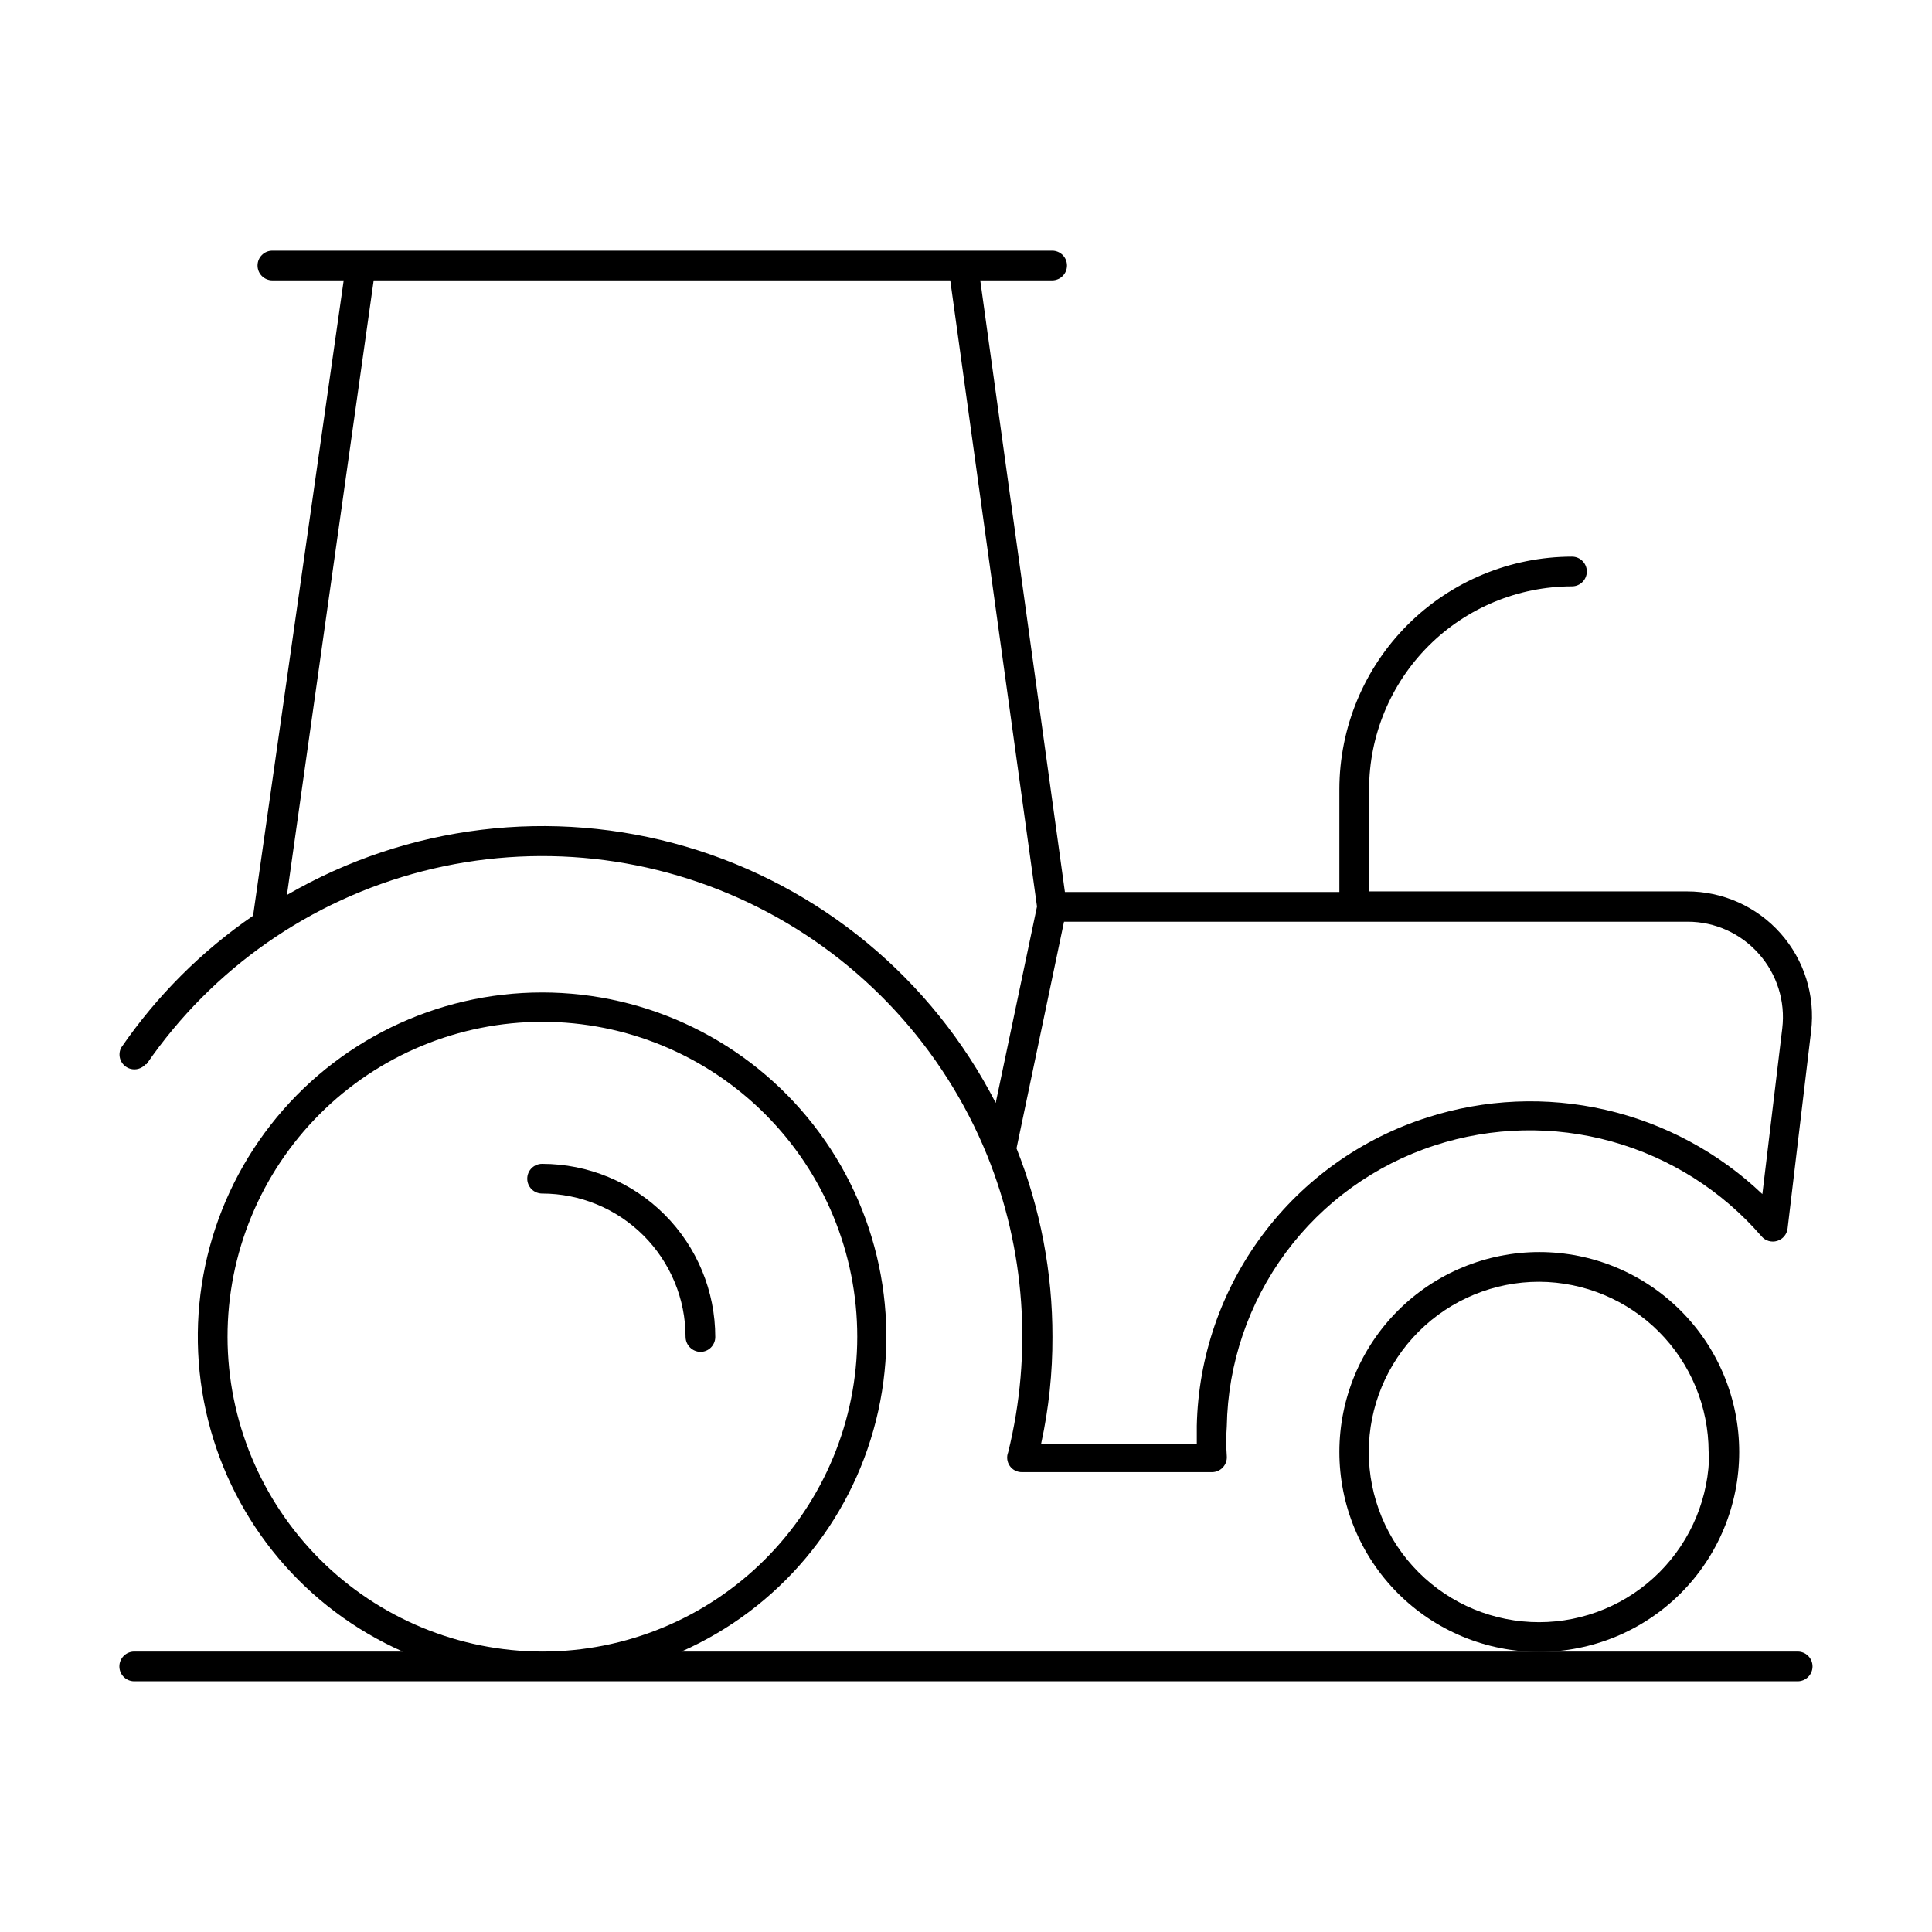
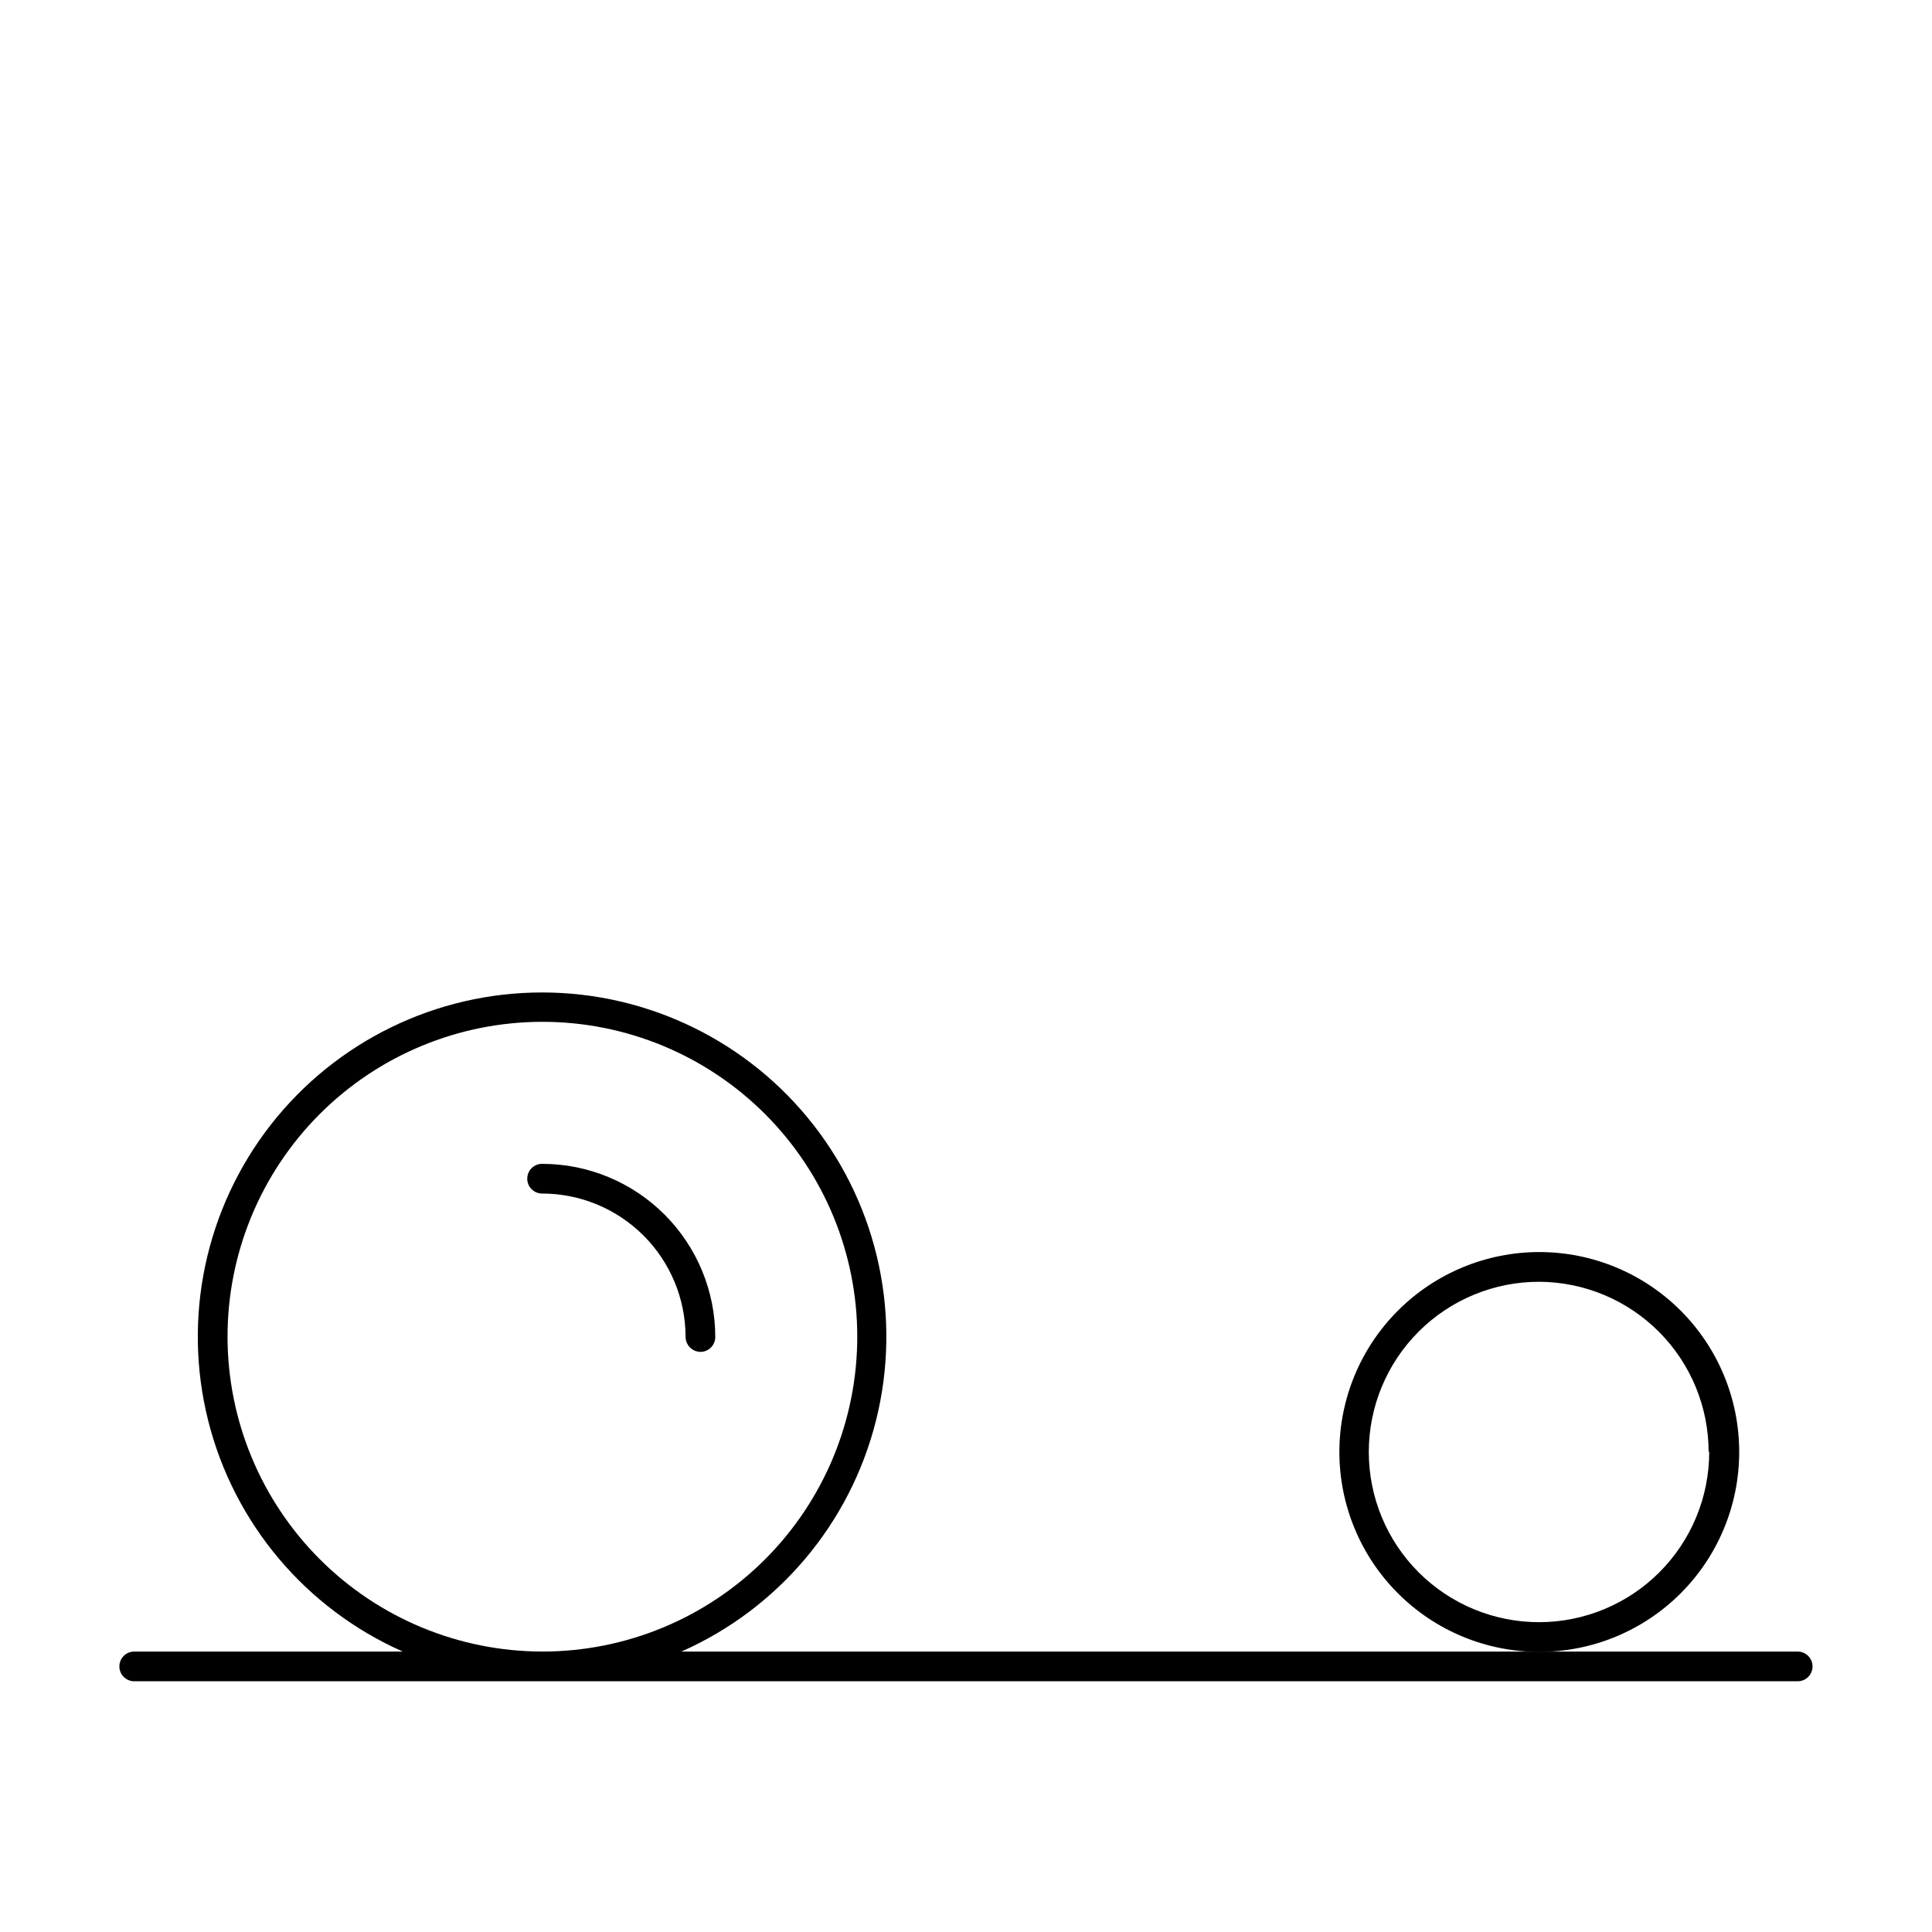
<svg xmlns="http://www.w3.org/2000/svg" fill="#000000" width="800px" height="800px" version="1.1" viewBox="144 144 512 512">
  <g>
    <path d="m287.66 452.43c-2.172 0-3.934 1.762-3.934 3.938 0 1.043 0.414 2.043 1.152 2.781 0.738 0.738 1.738 1.152 2.781 1.152 10.086 0 19.754 4.008 26.887 11.137 7.129 7.133 11.137 16.801 11.137 26.887 0.039 2.156 1.777 3.894 3.934 3.938 1.047 0 2.047-0.418 2.785-1.156 0.738-0.738 1.152-1.738 1.152-2.781 0-12.172-4.836-23.844-13.441-32.453-8.605-8.605-20.281-13.441-32.453-13.441z" />
-     <path d="m182.81 426.05c17.434-25.359 43.465-43.543 73.273-51.188 29.812-7.644 61.379-4.231 88.867 9.609 27.484 13.84 49.027 37.168 60.637 65.668 10.105 24.996 12.059 52.543 5.59 78.719-0.477 1.207-0.316 2.57 0.43 3.633 0.746 1.062 1.973 1.68 3.269 1.641h50.305c1.102 0.004 2.152-0.453 2.898-1.262 0.75-0.809 1.125-1.891 1.035-2.988-0.188-2.621-0.188-5.25 0-7.871 0.289-16.605 5.754-32.707 15.629-46.059 9.879-13.348 23.68-23.281 39.477-28.41 15.203-4.953 31.527-5.309 46.93-1.023 15.406 4.285 29.203 13.02 39.664 25.109 1.016 1.211 2.656 1.695 4.164 1.23 1.512-0.461 2.598-1.785 2.762-3.356l6.219-52.191c1.152-9.414-1.793-18.867-8.09-25.961-6.293-7.094-15.332-11.141-24.816-11.117h-84.23v-27.078c0.023-14.254 5.695-27.918 15.773-37.996 10.078-10.078 23.742-15.75 37.992-15.77 2.176 0 3.938-1.762 3.938-3.938 0-2.172-1.762-3.934-3.938-3.934-16.34 0.02-32.004 6.519-43.559 18.074-11.555 11.555-18.059 27.223-18.078 43.562v27.238h-72.738l-22.434-162.09h19.051c1.043 0 2.043-0.414 2.781-1.152 0.738-0.738 1.152-1.738 1.152-2.785 0-1.043-0.414-2.043-1.152-2.781s-1.738-1.152-2.781-1.152h-206.64c-2.176 0-3.938 1.762-3.938 3.934 0 1.047 0.414 2.047 1.152 2.785 0.738 0.738 1.742 1.152 2.785 1.152h18.895l-24.012 168.38c-13.695 9.406-25.543 21.254-34.953 34.953-0.922 1.766-0.375 3.945 1.27 5.066 1.648 1.125 3.875 0.844 5.188-0.66zm427.29-29.285c4.812 5.391 7.078 12.586 6.219 19.762l-5.273 43.926c-11.609-11.055-25.984-18.773-41.609-22.348s-31.926-2.871-47.188 2.035c-17.426 5.559-32.68 16.422-43.633 31.07-10.953 14.648-17.055 32.355-17.453 50.645v4.723h-41.25c2.023-9.285 3.027-18.762 2.992-28.262 0.031-17.117-3.203-34.082-9.523-49.988l12.594-60.062h165.31c7.199 0.004 14.051 3.102 18.812 8.5zm-367.07-178.46h152.8l22.984 165.94-10.941 52.035c-16.891-32.934-46.562-57.48-82.078-67.902-35.512-10.418-73.746-5.789-105.75 12.797z" />
    <path d="m498.95 528.71c-0.02 14.055 5.547 27.543 15.473 37.492 9.926 9.953 23.398 15.551 37.453 15.562 14.055 0.016 27.543-5.555 37.488-15.488 9.945-9.93 15.535-23.406 15.543-37.461 0.008-14.059-5.57-27.539-15.508-37.48-9.934-9.941-23.414-15.527-37.469-15.527-14.039 0-27.5 5.57-37.434 15.492-9.934 9.918-15.523 23.371-15.547 37.41zm98.008 0c0.02 11.973-4.719 23.461-13.176 31.938-8.453 8.473-19.934 13.238-31.906 13.246s-23.453-4.746-31.922-13.211c-8.465-8.465-13.219-19.949-13.211-31.922 0.008-11.973 4.773-23.449 13.25-31.906 8.477-8.453 19.965-13.195 31.938-13.172 11.906 0.062 23.309 4.828 31.715 13.266 8.406 8.434 13.133 19.852 13.156 31.762z" />
    <path d="m620.41 581.68h-295.83c25.703-11.375 44.73-33.961 51.57-61.227 6.844-27.262 0.734-56.16-16.555-78.32-17.289-22.164-43.828-35.121-71.938-35.121-28.109 0-54.648 12.957-71.938 35.121-17.289 22.16-23.395 51.059-16.555 78.32 6.84 27.266 25.867 49.852 51.574 61.227h-71.164c-2.176 0-3.938 1.762-3.938 3.938 0 1.043 0.414 2.043 1.152 2.781 0.738 0.738 1.742 1.156 2.785 1.156h440.83c1.047 0 2.047-0.418 2.785-1.156 0.738-0.738 1.152-1.738 1.152-2.781 0-1.043-0.414-2.047-1.152-2.785-0.738-0.738-1.738-1.152-2.785-1.152zm-416.11-83.363c-0.023-22.141 8.758-43.379 24.402-59.047 15.645-15.664 36.875-24.469 59.016-24.477 22.137-0.008 43.371 8.785 59.027 24.441s24.449 36.891 24.441 59.031c-0.008 22.137-8.812 43.367-24.477 59.012-15.668 15.645-36.906 24.426-59.047 24.402-22.098-0.039-43.277-8.836-58.902-24.461s-24.422-36.805-24.461-58.902z" />
  </g>
</svg>